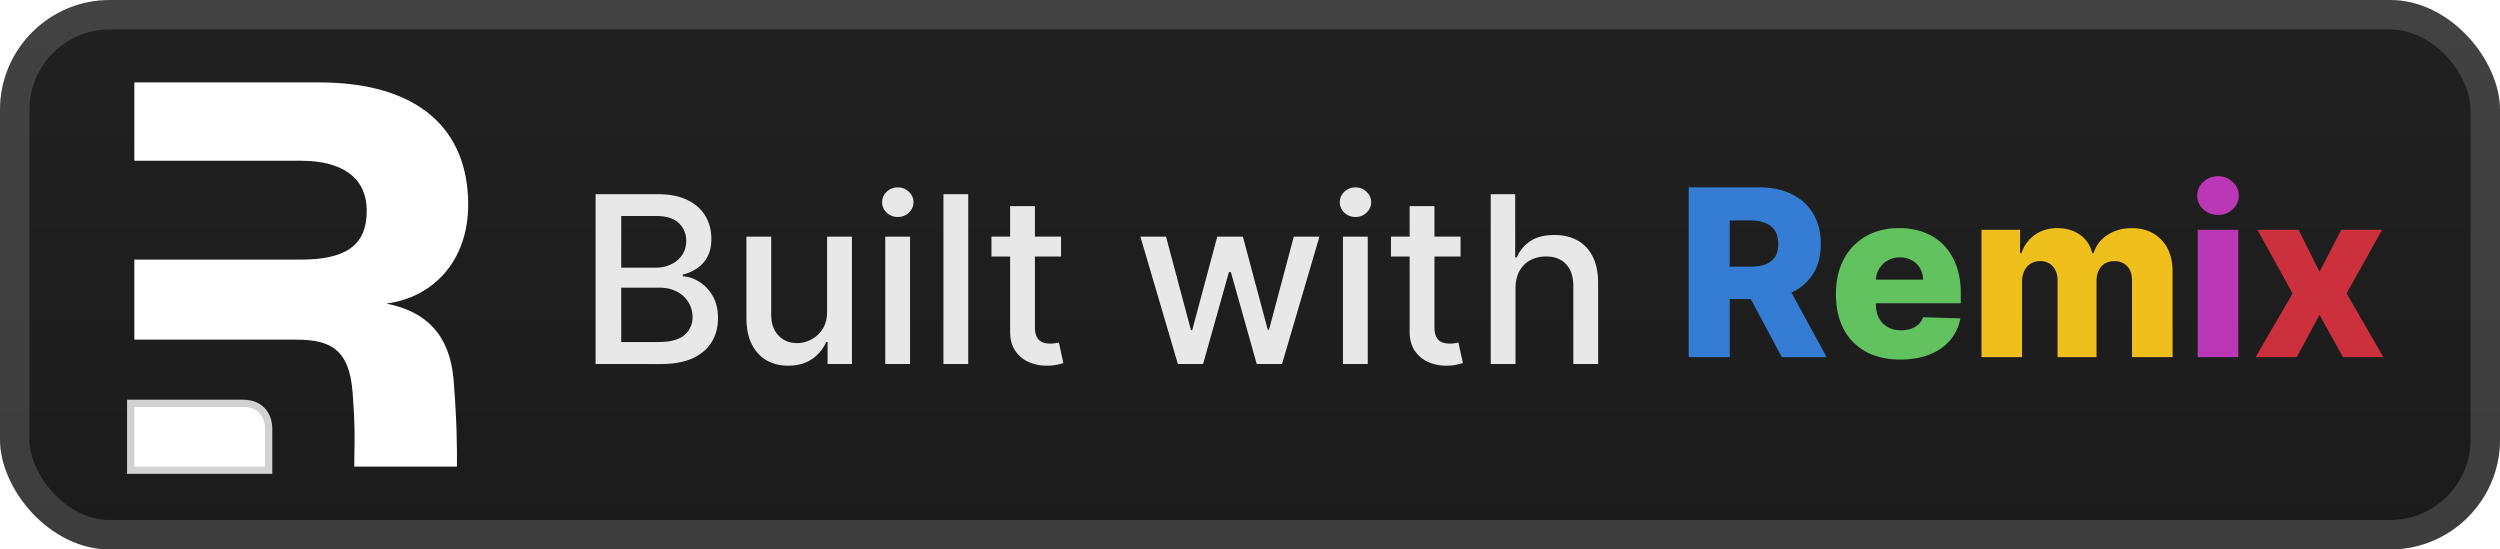
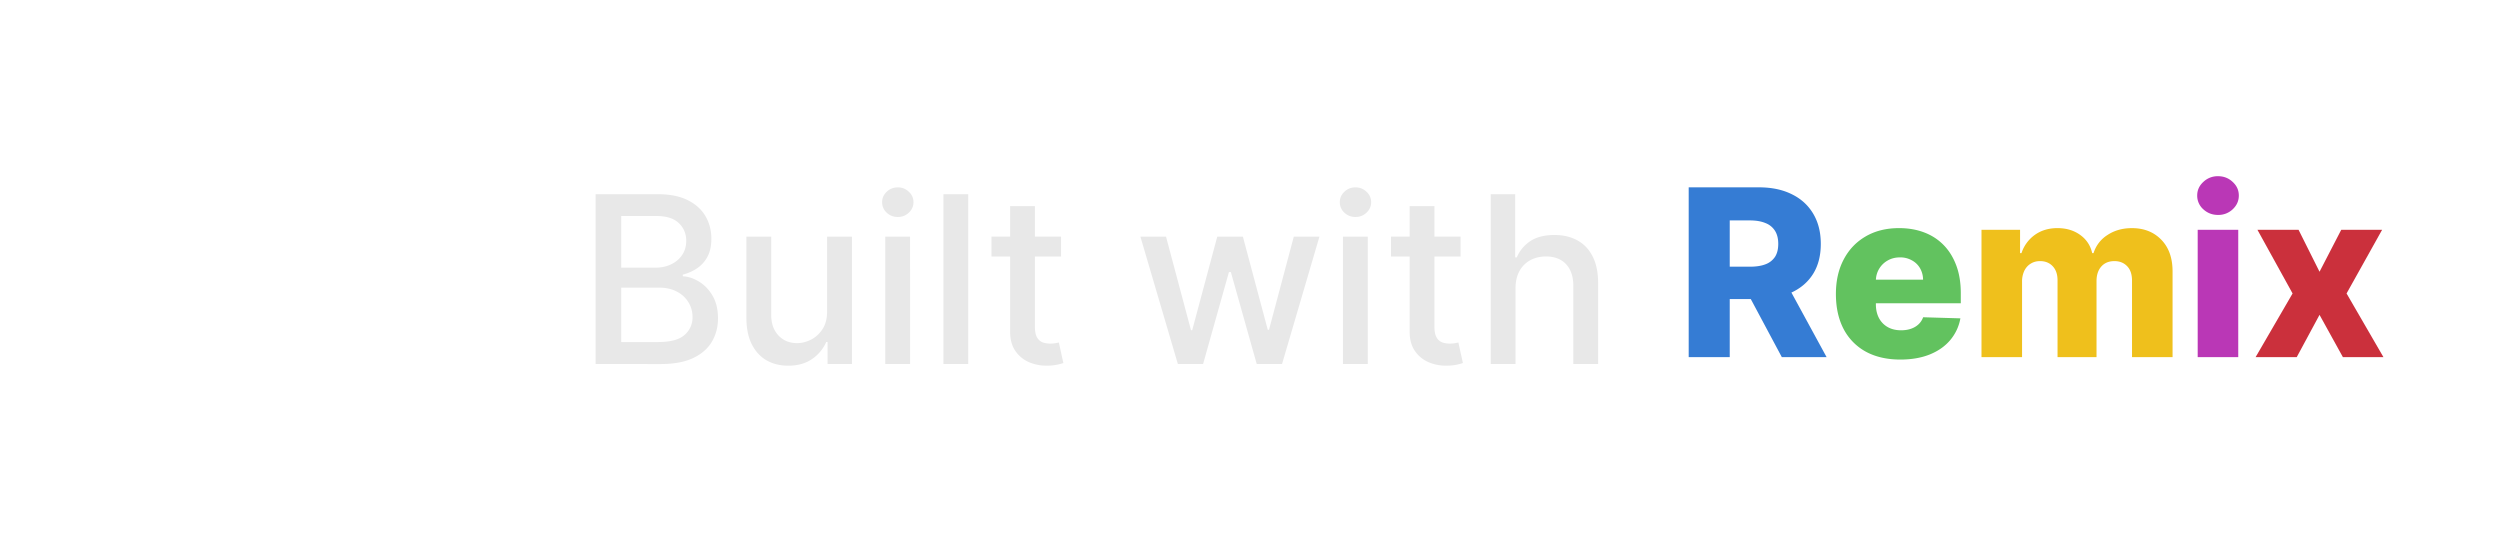
<svg xmlns="http://www.w3.org/2000/svg" width="209.3" height="46" fill="none" viewBox="0 0 182 40">
  <g clip-path="url(#a)">
-     <rect width="182.001" height="40.001" fill="url(#b)" rx="8" />
    <g filter="url(#c)">
      <path fill="#fff" fill-rule="evenodd" d="M33.016 27.57c.252 3.232.252 4.747.252 6.4H25.79c0-.36.006-.69.012-1.023.02-1.039.042-2.122-.127-4.31-.222-3.202-1.6-3.913-4.136-3.913H9.78v-5.826h12.115c3.203 0 4.805-.975 4.805-3.554 0-2.268-1.602-3.643-4.805-3.643H9.78V6h13.45c7.25 0 10.854 3.425 10.854 8.895 0 4.092-2.536 6.76-5.961 7.205 2.891.578 4.582 2.224 4.893 5.47" clip-rule="evenodd" />
      <path fill="#fff" d="M9.78 33.97v-4.343h7.906c1.32 0 1.607.98 1.607 1.564v2.78z" />
      <path stroke="#fff" stroke-opacity=".8" d="M9.75 33.97V34h9.573v-2.81c0-.295-.073-.693-.315-1.018-.243-.326-.654-.574-1.322-.574H9.75z" />
    </g>
    <g filter="url(#d)">
      <path fill="#E8E8E8" d="M43.36 26.5V14.138h4.527q1.317 0 2.18.435.863.429 1.292 1.165.428.73.428 1.648 0 .773-.283 1.304-.284.525-.761.845-.471.314-1.038.459v.12q.615.03 1.2.4.592.361.979 1.031.386.67.386 1.63 0 .948-.447 1.703-.44.748-1.364 1.189-.923.435-2.36.435zm1.865-1.6h2.693q1.34 0 1.92-.518a1.67 1.67 0 0 0 .579-1.298q0-.585-.296-1.075a2.1 2.1 0 0 0-.845-.779q-.543-.29-1.292-.29h-2.759zm0-5.414h2.5q.627 0 1.128-.242.507-.24.803-.676.302-.441.302-1.038 0-.767-.537-1.286-.537-.52-1.648-.52h-2.548zm14.987 3.17v-5.428h1.81v9.273h-1.774v-1.606h-.097a2.9 2.9 0 0 1-1.026 1.237q-.7.49-1.745.49-.892 0-1.581-.393-.682-.399-1.075-1.177-.386-.78-.386-1.926v-5.898h1.805v5.68q0 .95.525 1.51.525.561 1.364.561.508 0 1.009-.253.506-.255.839-.767.338-.513.332-1.304m4.236 3.845v-9.273h1.805V26.5zm.912-10.704q-.471 0-.81-.314a1.02 1.02 0 0 1-.331-.76q0-.447.332-.761.338-.32.809-.32.47 0 .803.32a1 1 0 0 1 .338.76q0 .441-.338.761-.333.315-.803.314m5.127-1.66V26.5h-1.805V14.137zm6.757 3.091v1.449h-5.065v-1.449zm-3.707-2.222h1.805v8.772q0 .526.157.79a.82.82 0 0 0 .404.357q.254.09.55.09.216 0 .38-.03l.254-.048.325 1.491q-.156.06-.446.121a3.5 3.5 0 0 1-.725.072 3.2 3.2 0 0 1-1.328-.253 2.3 2.3 0 0 1-.996-.821q-.38-.555-.38-1.395zM85.749 26.5l-2.728-9.273h1.865l1.817 6.81h.09l1.824-6.81h1.865l1.812 6.78h.09l1.805-6.78h1.866L93.332 26.5H91.49l-1.884-6.695h-.139L87.585 26.5zm12.019 0v-9.273h1.805V26.5zm.911-10.704q-.471 0-.809-.314a1.02 1.02 0 0 1-.332-.76q0-.447.332-.761.337-.32.81-.32.47 0 .802.32a1 1 0 0 1 .338.76q0 .441-.338.761-.332.315-.803.314m7.65 1.431v1.449h-5.065v-1.449zm-3.706-2.222h1.805v8.772q0 .526.157.79a.8.8 0 0 0 .404.357q.253.09.55.09.216 0 .38-.03l.253-.048.326 1.491q-.156.06-.446.121a3.5 3.5 0 0 1-.725.072 3.2 3.2 0 0 1-1.328-.253 2.3 2.3 0 0 1-.996-.821q-.38-.555-.38-1.395zm7.707 5.989V26.5h-1.805V14.137h1.781v4.6h.115q.325-.748.996-1.19.67-.44 1.751-.44.954 0 1.666.393.718.392 1.111 1.17.398.774.398 1.933V26.5h-1.805v-5.68q0-1.02-.525-1.582-.525-.567-1.461-.567-.64 0-1.147.271a1.96 1.96 0 0 0-.791.797q-.284.52-.284 1.256" />
      <path fill="#357CD4" d="M122.937 26V13.638h5.107q1.389 0 2.397.501 1.014.495 1.564 1.425.549.924.549 2.191 0 1.286-.562 2.186-.561.893-1.593 1.364-1.032.465-2.445.465h-3.23v-2.355h2.674q.676 0 1.129-.175a1.42 1.42 0 0 0 .695-.543q.235-.368.235-.942 0-.573-.235-.948a1.4 1.4 0 0 0-.695-.567q-.459-.193-1.129-.193h-1.473V26zm6.961-5.65 3.079 5.65h-3.26l-3.019-5.65z" />
      <path fill="#62C25F" d="M138.345 26.176q-1.455 0-2.512-.574a3.97 3.97 0 0 1-1.617-1.648q-.562-1.074-.562-2.553 0-1.437.568-2.512.567-1.08 1.599-1.678 1.033-.603 2.433-.604.99 0 1.811.308.822.308 1.419.912t.93 1.49q.332.882.332 2.023v.737h-8.06v-1.715h5.313a1.67 1.67 0 0 0-.223-.839 1.5 1.5 0 0 0-.598-.573 1.7 1.7 0 0 0-.863-.212q-.495 0-.888.224a1.68 1.68 0 0 0-.863 1.449v1.744q0 .567.223.996.224.423.634.658t.978.236q.392 0 .713-.109.32-.108.549-.32.23-.21.344-.52l2.711.08a3.36 3.36 0 0 1-.743 1.587q-.567.67-1.491 1.044-.924.369-2.137.369" />
      <path fill="#EFC01C" d="M144.253 26v-9.272h2.808v1.702h.102a2.64 2.64 0 0 1 .978-1.334q.688-.489 1.642-.489.966 0 1.654.495.689.495.876 1.328h.096a2.4 2.4 0 0 1 1.015-1.322q.754-.5 1.78-.5 1.317 0 2.138.844.82.84.821 2.307V26h-2.952v-5.566q0-.694-.357-1.057-.356-.368-.923-.368-.61 0-.96.398-.344.393-.344 1.057V26h-2.838v-5.597q0-.645-.35-1.02-.35-.374-.923-.374-.387 0-.683.187-.296.18-.464.52a1.8 1.8 0 0 0-.163.796V26z" />
      <path fill="#BA37B6" d="M159.992 26v-9.272h2.952v9.273zm1.479-10.353q-.622 0-1.069-.41a1.32 1.32 0 0 1-.446-1.002q0-.58.446-.99a1.5 1.5 0 0 1 1.069-.417q.628 0 1.068.417.447.41.447.99 0 .585-.447 1.002a1.5 1.5 0 0 1-1.068.41" />
      <path fill="#CB303C" d="m167.334 16.728 1.528 3.055 1.581-3.055h2.976l-2.589 4.636 2.686 4.637h-2.952l-1.702-3.08-1.661 3.08h-2.994l2.693-4.637-2.56-4.636z" />
    </g>
  </g>
  <rect width="179.858" height="37.858" x="1.071" y="1.071" stroke="#fff" stroke-opacity=".15" stroke-width="2.143" rx="6.929" />
  <defs>
    <filter id="c" width="39.202" height="39.701" x="2.4" y=".4" color-interpolation-filters="sRGB" filterUnits="userSpaceOnUse">
      <feFlood flood-opacity="0" result="BackgroundImageFix" />
      <feColorMatrix in="SourceAlpha" result="hardAlpha" values="0 0 0 0 0 0 0 0 0 0 0 0 0 0 0 0 0 0 127 0" />
      <feOffset />
      <feGaussianBlur stdDeviation="2.8" />
      <feComposite in2="hardAlpha" operator="out" />
      <feColorMatrix values="0 0 0 0 0 0 0 0 0 0 0 0 0 0 0 0 0 0 0.25 0" />
      <feBlend in2="BackgroundImageFix" result="effect1_dropShadow_1_56" />
      <feBlend in="SourceGraphic" in2="effect1_dropShadow_1_56" result="shape" />
    </filter>
    <filter id="d" width="143.429" height="32.429" x="36.287" y="3.786" color-interpolation-filters="sRGB" filterUnits="userSpaceOnUse">
      <feFlood flood-opacity="0" result="BackgroundImageFix" />
      <feColorMatrix in="SourceAlpha" result="hardAlpha" values="0 0 0 0 0 0 0 0 0 0 0 0 0 0 0 0 0 0 127 0" />
      <feOffset />
      <feGaussianBlur stdDeviation="2.857" />
      <feComposite in2="hardAlpha" operator="out" />
      <feColorMatrix values="0 0 0 0 0 0 0 0 0 0 0 0 0 0 0 0 0 0 0.25 0" />
      <feBlend in2="BackgroundImageFix" result="effect1_dropShadow_1_56" />
      <feBlend in="SourceGraphic" in2="effect1_dropShadow_1_56" result="shape" />
    </filter>
    <linearGradient id="b" x1="91.001" x2="91.001" y1="0" y2="40.001" gradientUnits="userSpaceOnUse">
      <stop stop-color="#212121" />
      <stop offset="1" stop-color="#1B1B1B" />
    </linearGradient>
    <clipPath id="a">
      <rect width="182.001" height="40.001" fill="#fff" rx="8" />
    </clipPath>
  </defs>
</svg>